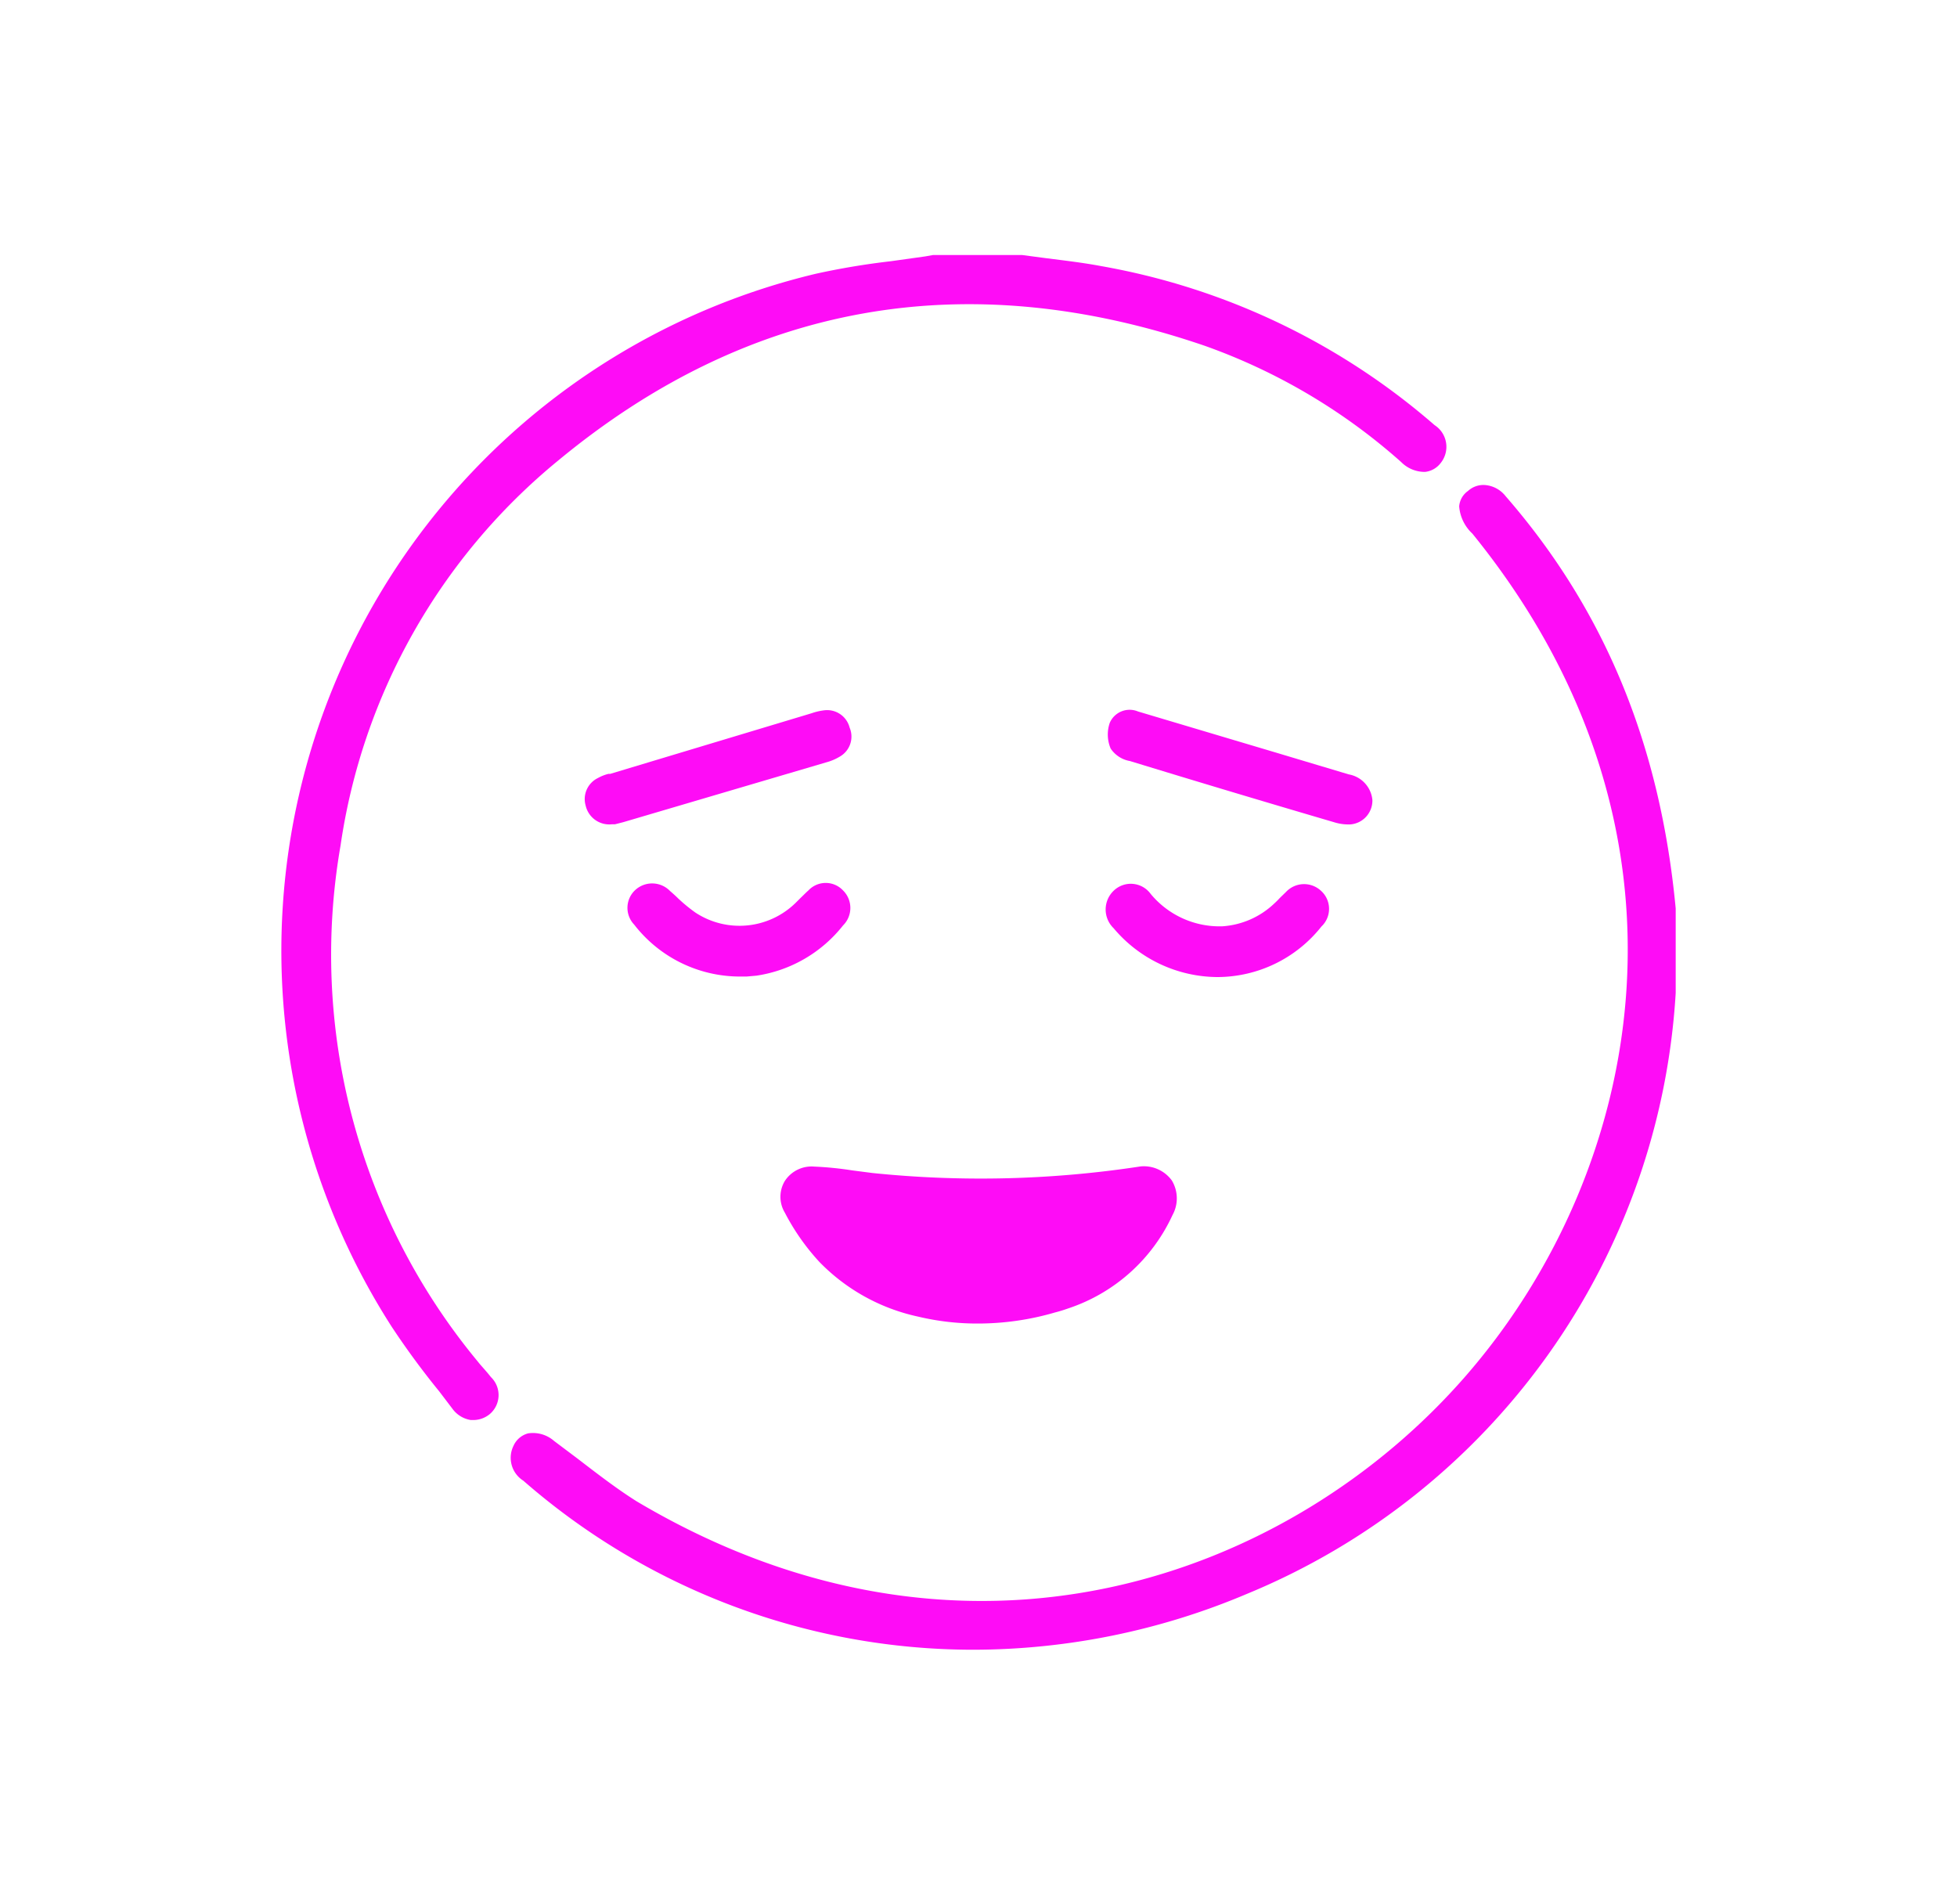
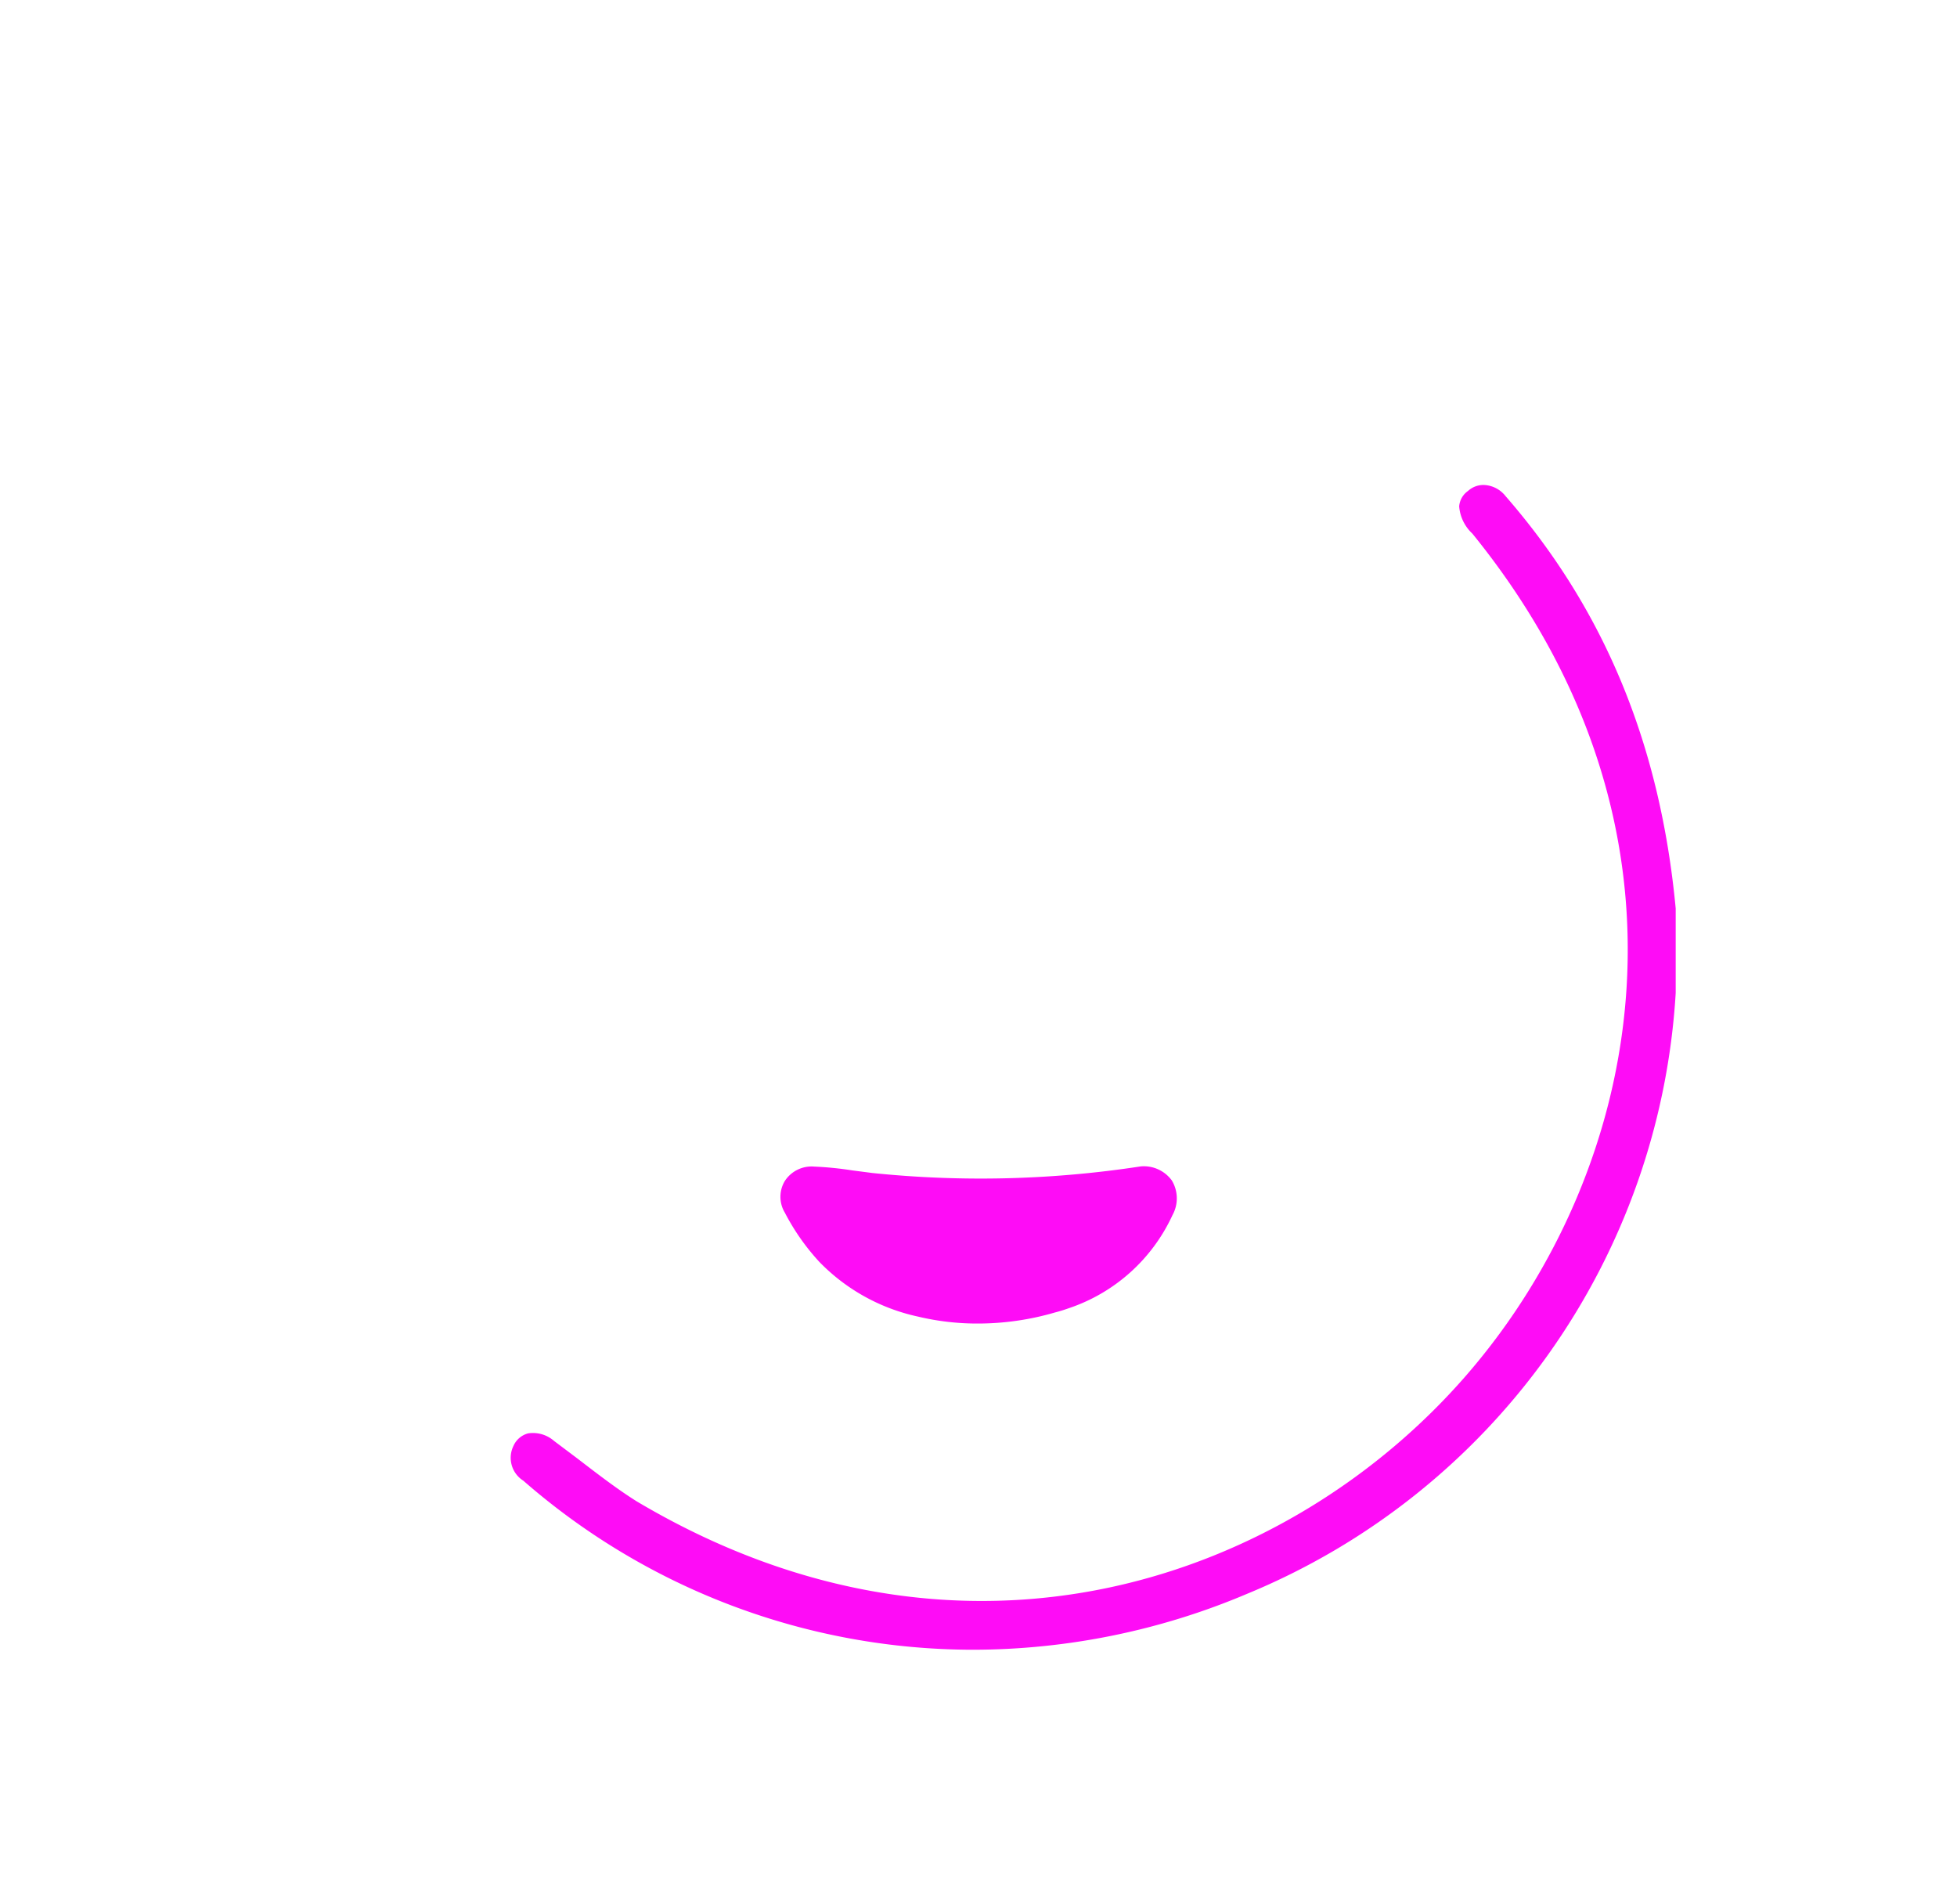
<svg xmlns="http://www.w3.org/2000/svg" id="Слой_1" data-name="Слой 1" viewBox="0 0 112.98 109.91">
  <defs>
    <style>.cls-1{fill:#fe0cf6;}</style>
  </defs>
-   <path class="cls-1" d="M82.82,24.54a39.85,39.85,0,0,0-19.25-9.18c-1-.19-2.1-.32-3.13-.45L59,14.72H54.09l-.22,0-.45.08-2,.28a43,43,0,0,0-4.31.72,40.17,40.17,0,0,0-24.5,60.78,46.1,46.1,0,0,0,2.75,3.74l.76,1a1.62,1.62,0,0,0,1.06.65h.17a1.5,1.5,0,0,0,.91-.33,1.44,1.44,0,0,0,.08-2.15c-.13-.17-.28-.34-.42-.5s-.23-.26-.34-.4a36.8,36.8,0,0,1-7.92-29.78A35.28,35.28,0,0,1,32.23,26.58c11-9.1,23.56-11.33,37.32-6.62a34.32,34.32,0,0,1,11.34,6.71,1.91,1.91,0,0,0,1.38.57,1.31,1.31,0,0,0,.9-.51A1.49,1.49,0,0,0,82.82,24.54Z" />
  <path class="cls-1" d="M96.74,52.44c-.89-9.44-4.1-17.23-9.82-23.8A1.68,1.68,0,0,0,85.75,28a1.31,1.31,0,0,0-1,.34,1.2,1.2,0,0,0-.51.89A2.4,2.4,0,0,0,85,30.8c13.93,17.16,9.9,36.73-.29,48.52S55.74,97.94,36.75,86.66c-1.19-.75-2.32-1.63-3.43-2.48l-1.33-1a1.85,1.85,0,0,0-1.5-.44,1.28,1.28,0,0,0-.85.73,1.56,1.56,0,0,0,.57,2,39.5,39.5,0,0,0,26,9.76A40.65,40.65,0,0,0,72,92,40.09,40.09,0,0,0,96.74,57.32h0Z" />
  <path class="cls-1" d="M67.65,68.14a2,2,0,0,0-1.8-.81,61,61,0,0,1-15.49.38l-1.16-.15A19.56,19.56,0,0,0,47,67.34a1.84,1.84,0,0,0-1.69.83,1.77,1.77,0,0,0,0,1.83,13,13,0,0,0,2,2.85A11.25,11.25,0,0,0,53,76a14.73,14.73,0,0,0,3.45.4,15.87,15.87,0,0,0,4.46-.64q.39-.1.78-.24a10.14,10.14,0,0,0,6-5.38A2,2,0,0,0,67.65,68.14Z" />
-   <path class="cls-1" d="M49.05,42a1.34,1.34,0,0,0-1.45-1,3.43,3.43,0,0,0-.74.17L35.23,44.67l-.1,0a2.42,2.42,0,0,0-.61.24,1.35,1.35,0,0,0-.71,1.59,1.4,1.4,0,0,0,1.53,1.08h0l.17,0,.47-.12L47.72,44a3,3,0,0,0,.77-.33A1.33,1.33,0,0,0,49.05,42Z" />
-   <path class="cls-1" d="M79.23,46.18a1.66,1.66,0,0,0-1.37-1.48l-4.24-1.27-2.72-.81-5.2-1.55a1.25,1.25,0,0,0-1.63.65,2.07,2.07,0,0,0,.05,1.49,1.68,1.68,0,0,0,1.11.72q5.88,1.8,11.78,3.53a2.76,2.76,0,0,0,.79.13h.14a1.38,1.38,0,0,0,1.29-1.35v-.06Z" />
-   <path class="cls-1" d="M76.24,51.4a1.43,1.43,0,0,0-2,.09l-.36.35c-.1.11-.2.21-.31.31a4.81,4.81,0,0,1-3,1.32,5.16,5.16,0,0,1-4.14-1.87,1.42,1.42,0,0,0-2.14-.18,1.5,1.5,0,0,0,0,2.16,7.88,7.88,0,0,0,6,2.82h0a7.68,7.68,0,0,0,6-2.92A1.4,1.4,0,0,0,76.24,51.4Z" />
-   <path class="cls-1" d="M48.67,51.4a1.37,1.37,0,0,0-2,0c-.16.14-.31.3-.47.45l-.26.26a4.63,4.63,0,0,1-5.79.57,9.35,9.35,0,0,1-1-.82c-.15-.15-.31-.29-.47-.43a1.44,1.44,0,0,0-2-.06,1.4,1.4,0,0,0-.07,2,7.72,7.72,0,0,0,6.13,3h0l.36,0,.57-.05a7.84,7.84,0,0,0,5-2.9A1.42,1.42,0,0,0,48.67,51.4Z" />
</svg>